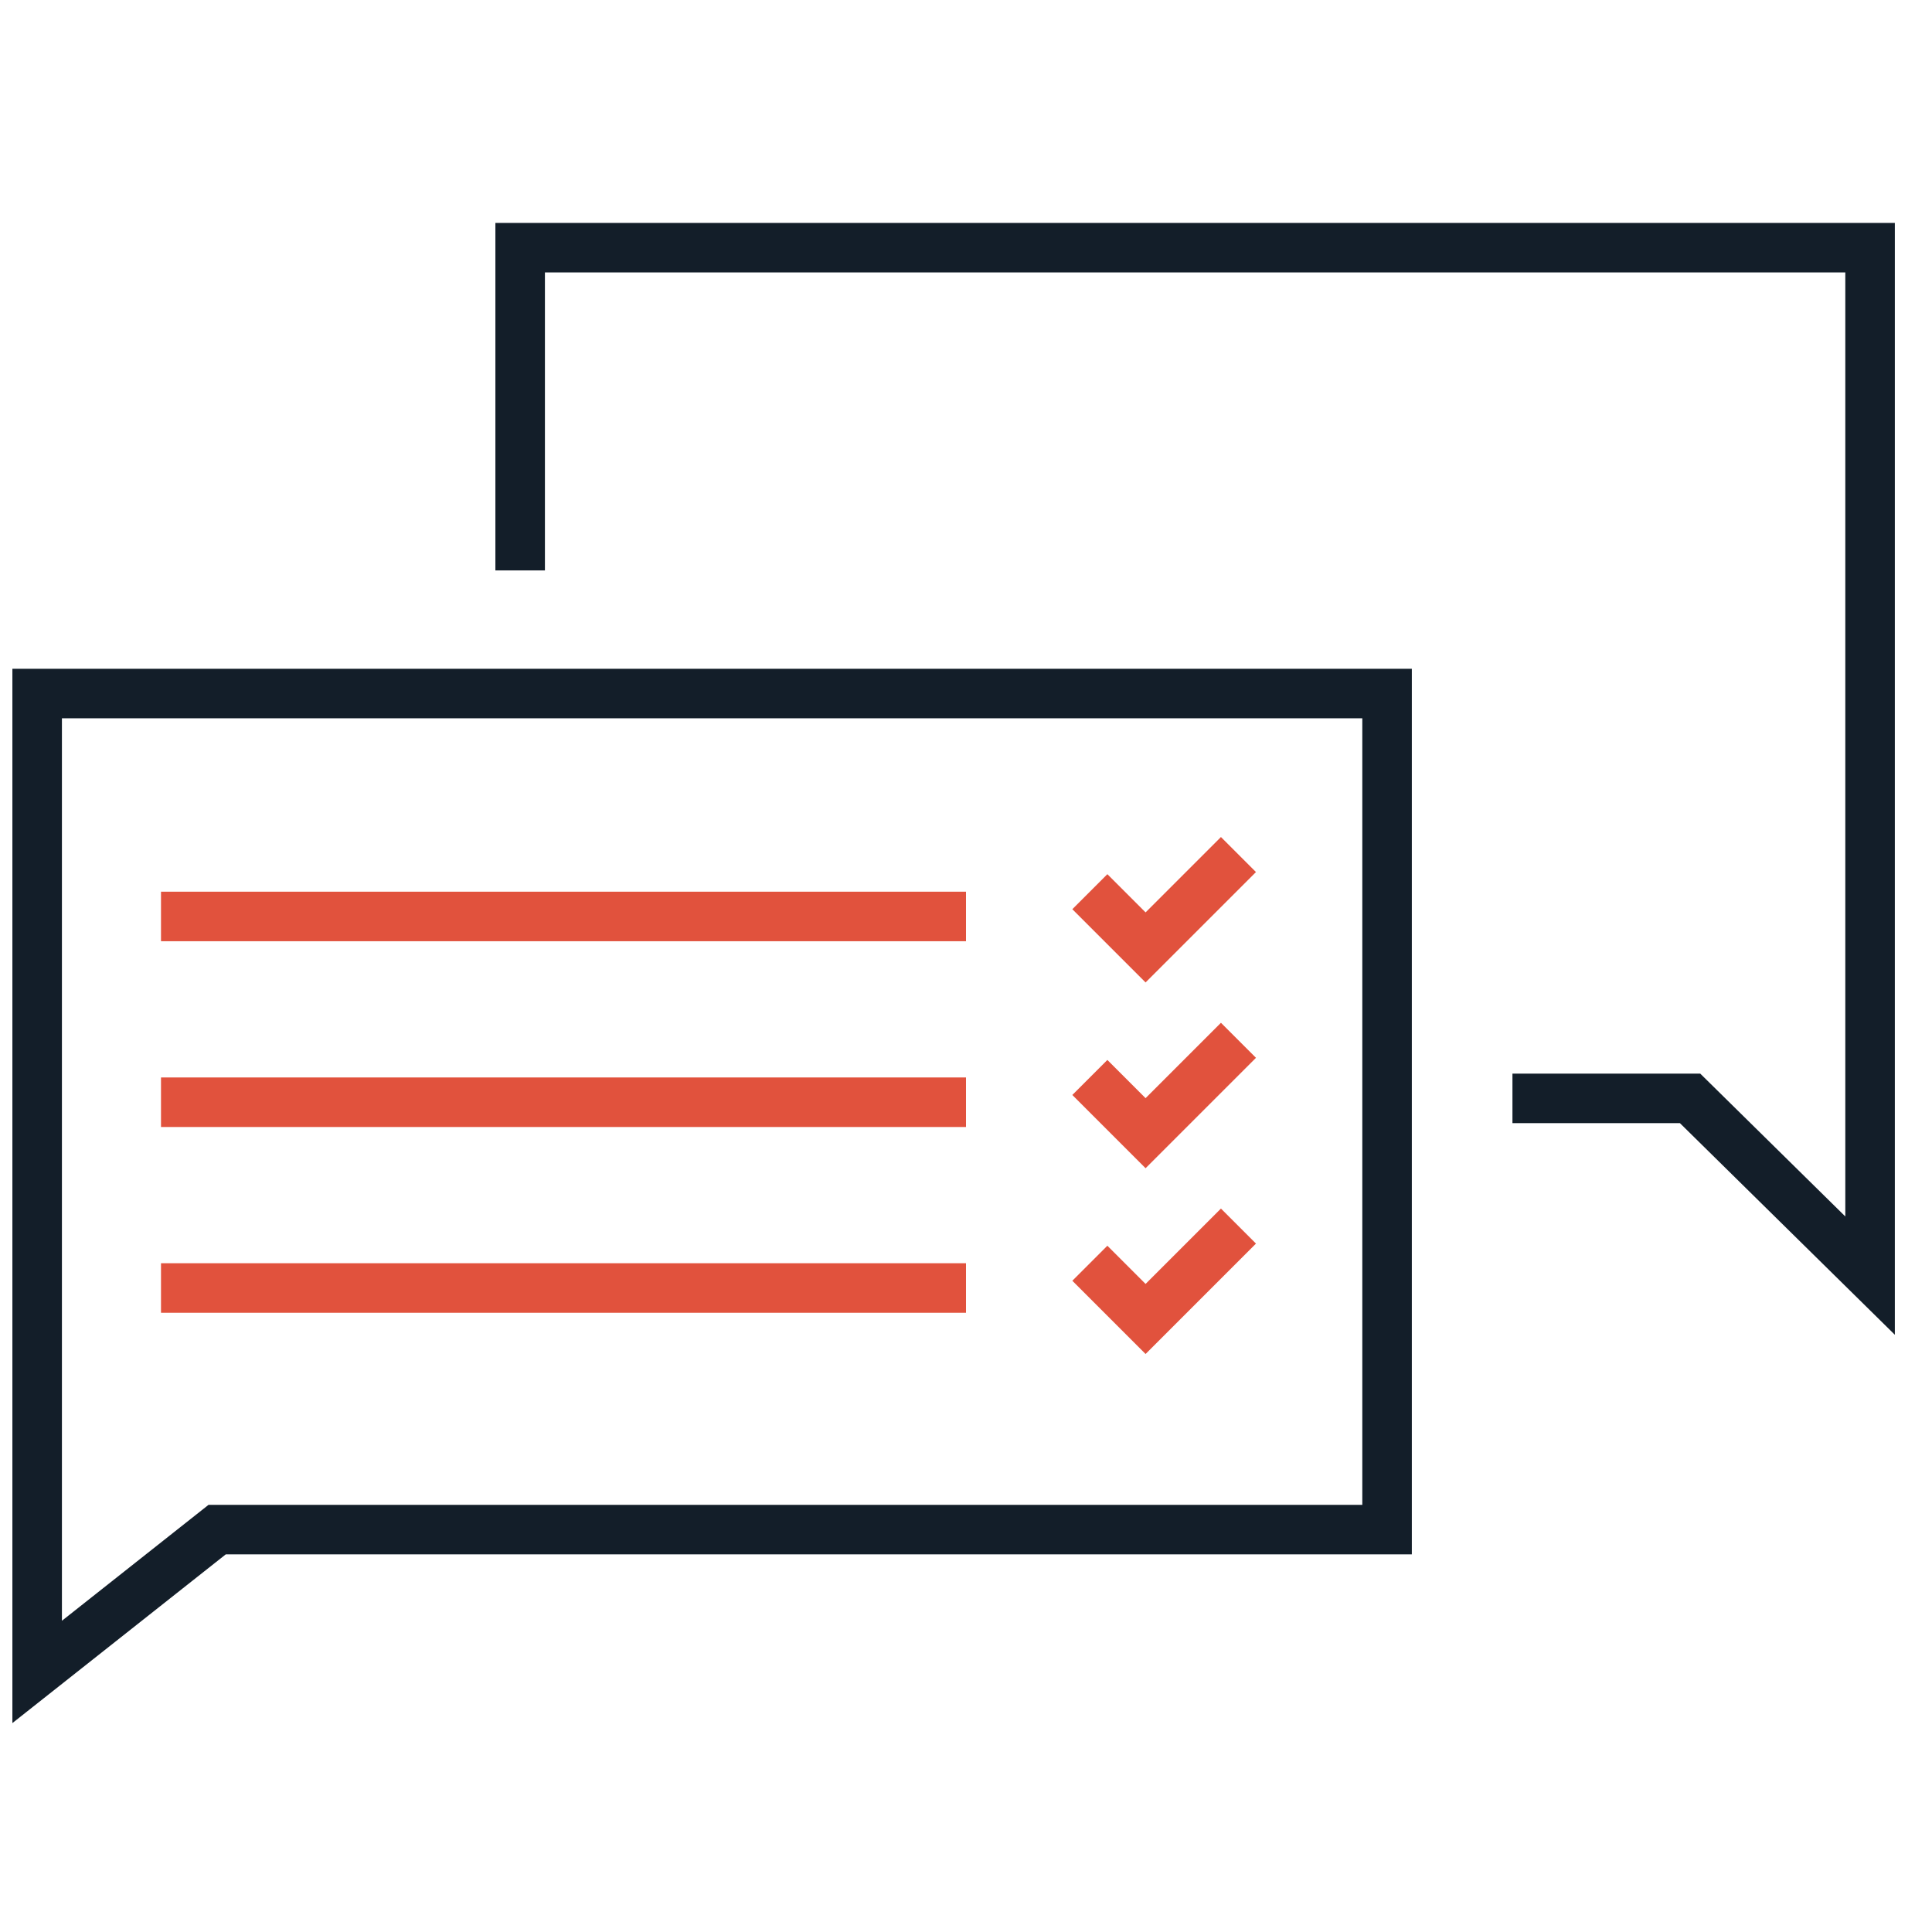
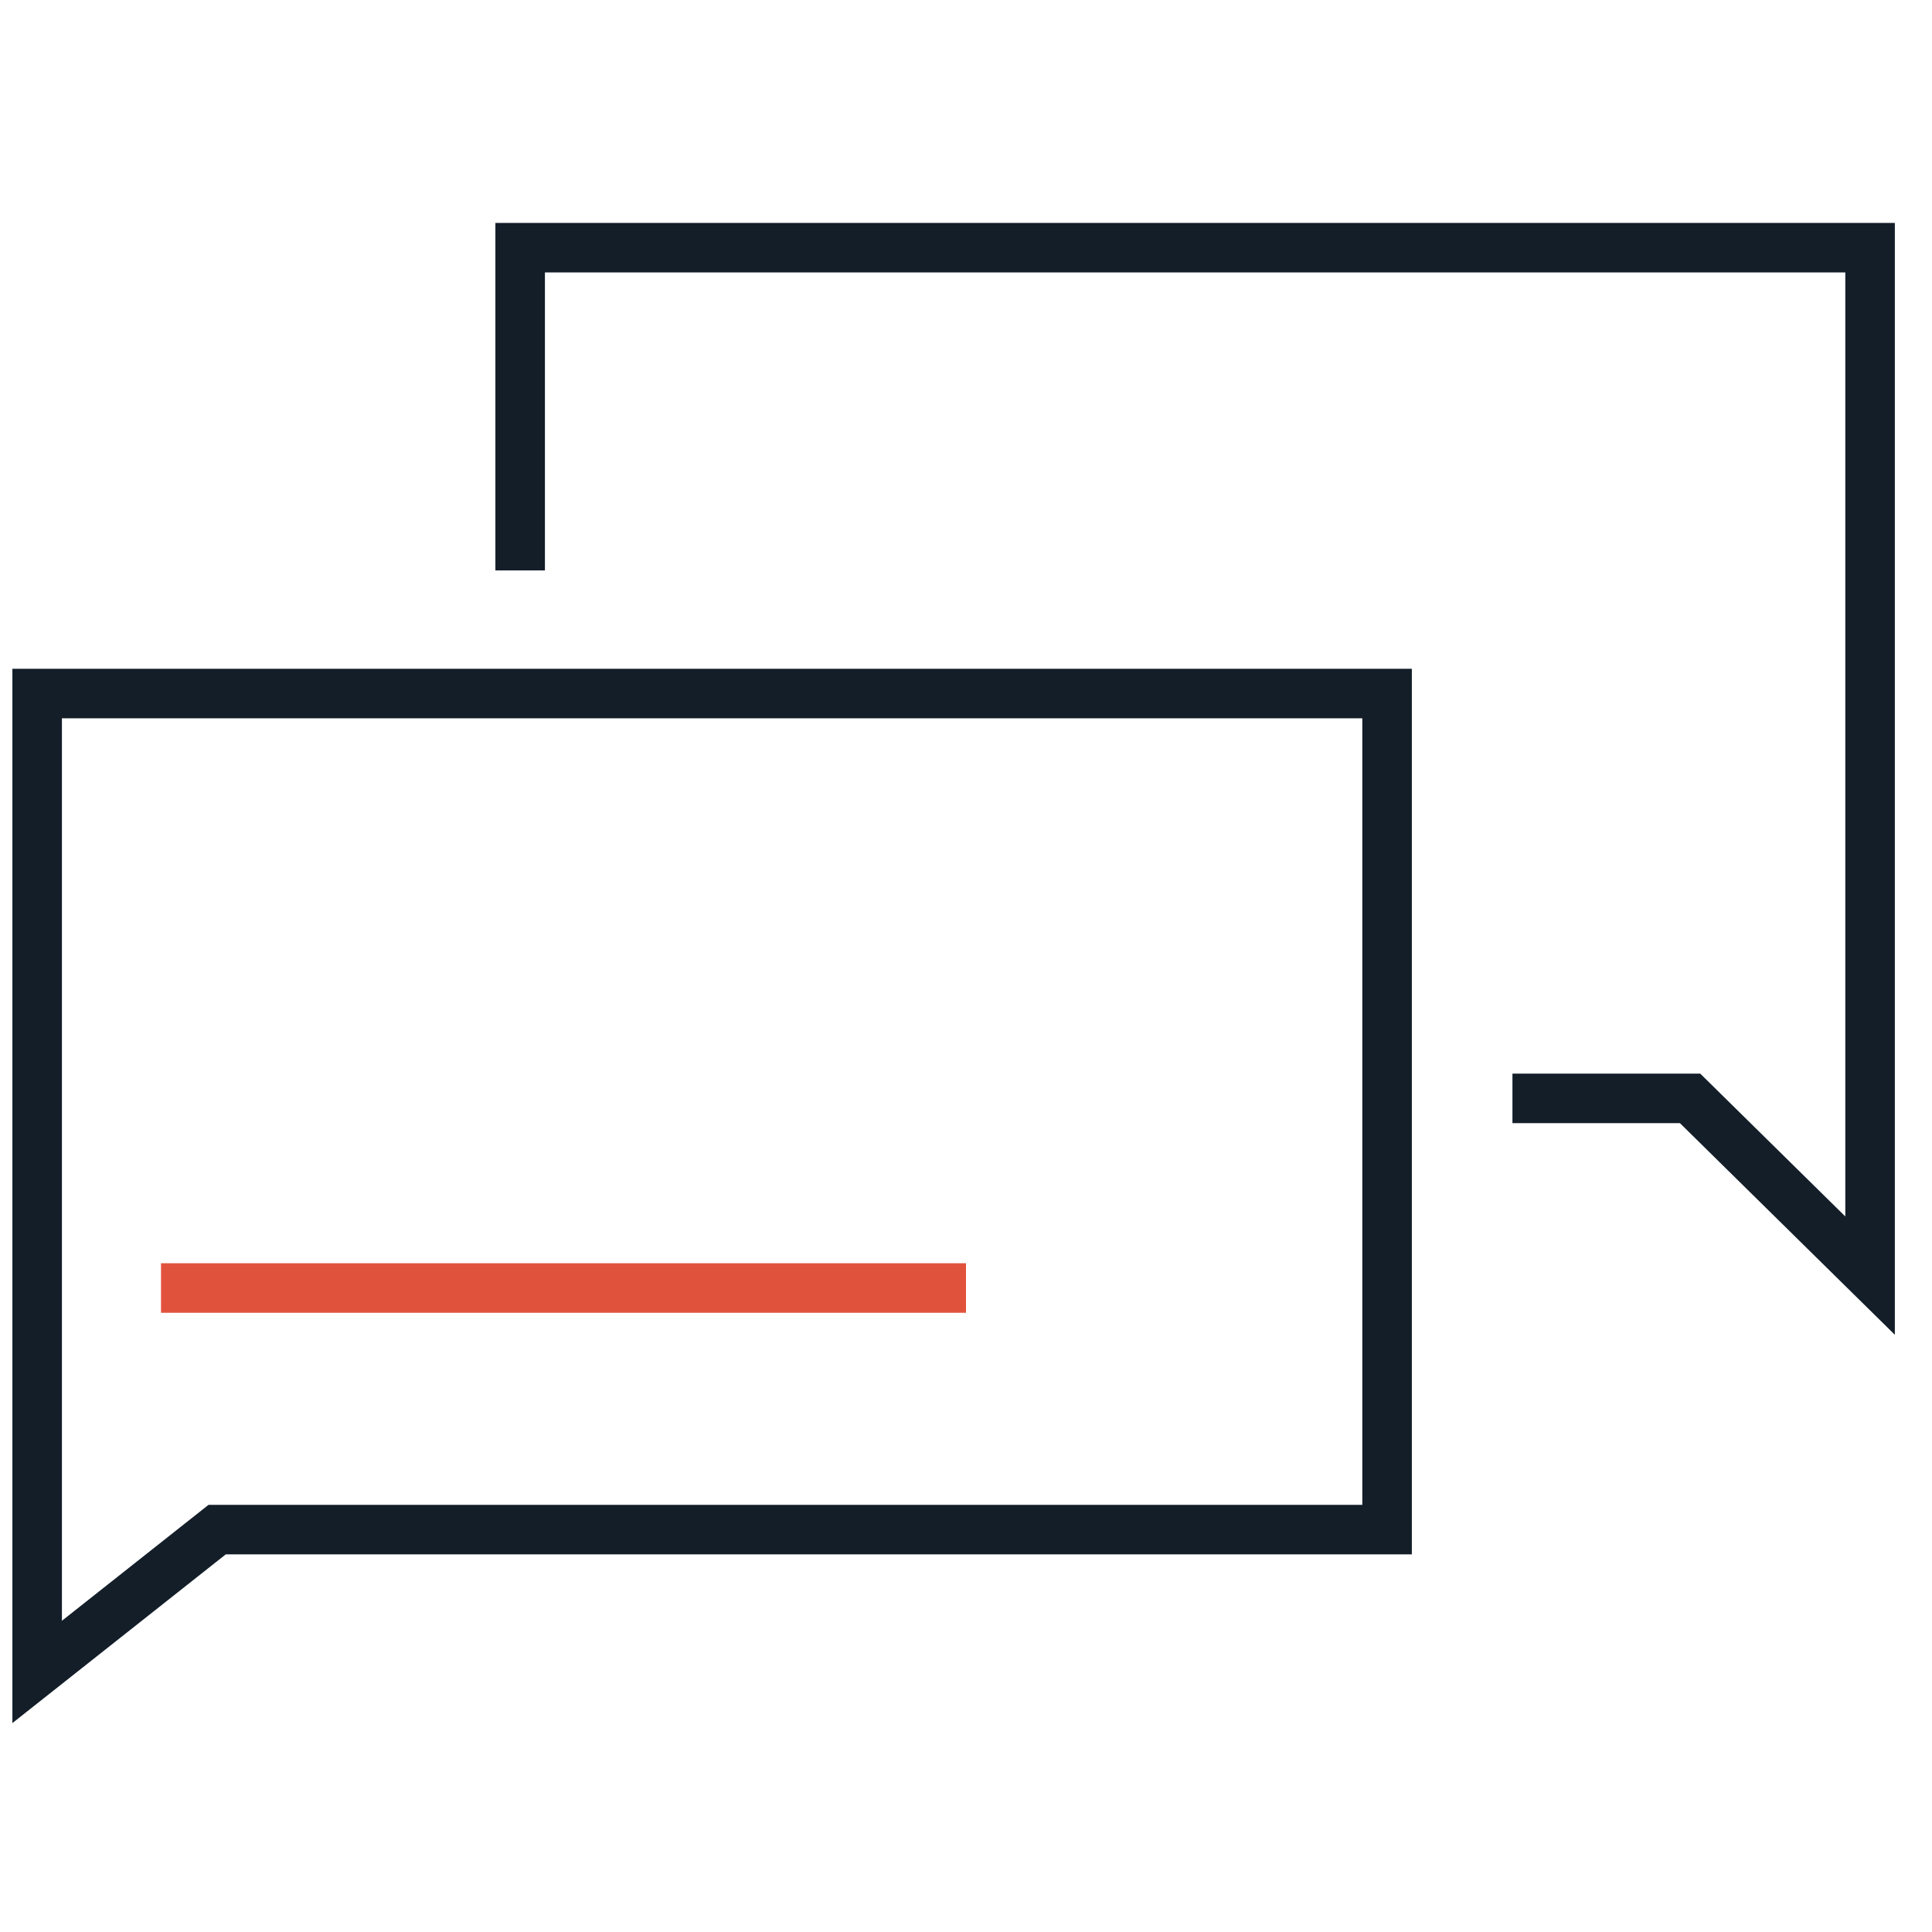
<svg xmlns="http://www.w3.org/2000/svg" width="156px" height="156px" viewBox="0 0 156 156" version="1.1">
  <title>icon-directive-daily-communication</title>
  <desc>Created with Sketch.</desc>
  <defs />
  <g id="icon-directive-daily-communication" stroke="none" stroke-width="1" fill="none" fill-rule="evenodd">
    <g id="Group" transform="translate(3, 20)" stroke-width="4">
      <polygon id="Path-10" stroke="#131E29" points="0 36 0 115 14.533 103.509 109 103.509 109 36" />
      <polyline id="Path-13" stroke="#131E29" points="39 26.06 39 0 148 0 148 83 133.467 68.69 119.123 68.69" />
-       <path d="M10,54 L75,54" id="Path-14" stroke="#E1523D" />
-       <polyline id="Path-15" stroke="#E1523D" points="85 52 89.5 56.5 97 49" />
-       <path d="M10,69 L75,69" id="Path-14-Copy" stroke="#E1523D" />
-       <polyline id="Path-15-Copy" stroke="#E1523D" points="85 67 89.5 71.5 97 64" />
      <path d="M10,84 L75,84" id="Path-14-Copy-2" stroke="#E1523D" />
-       <polyline id="Path-15-Copy-2" stroke="#E1523D" points="85 82 89.5 86.5 97 79" />
    </g>
  </g>
</svg>